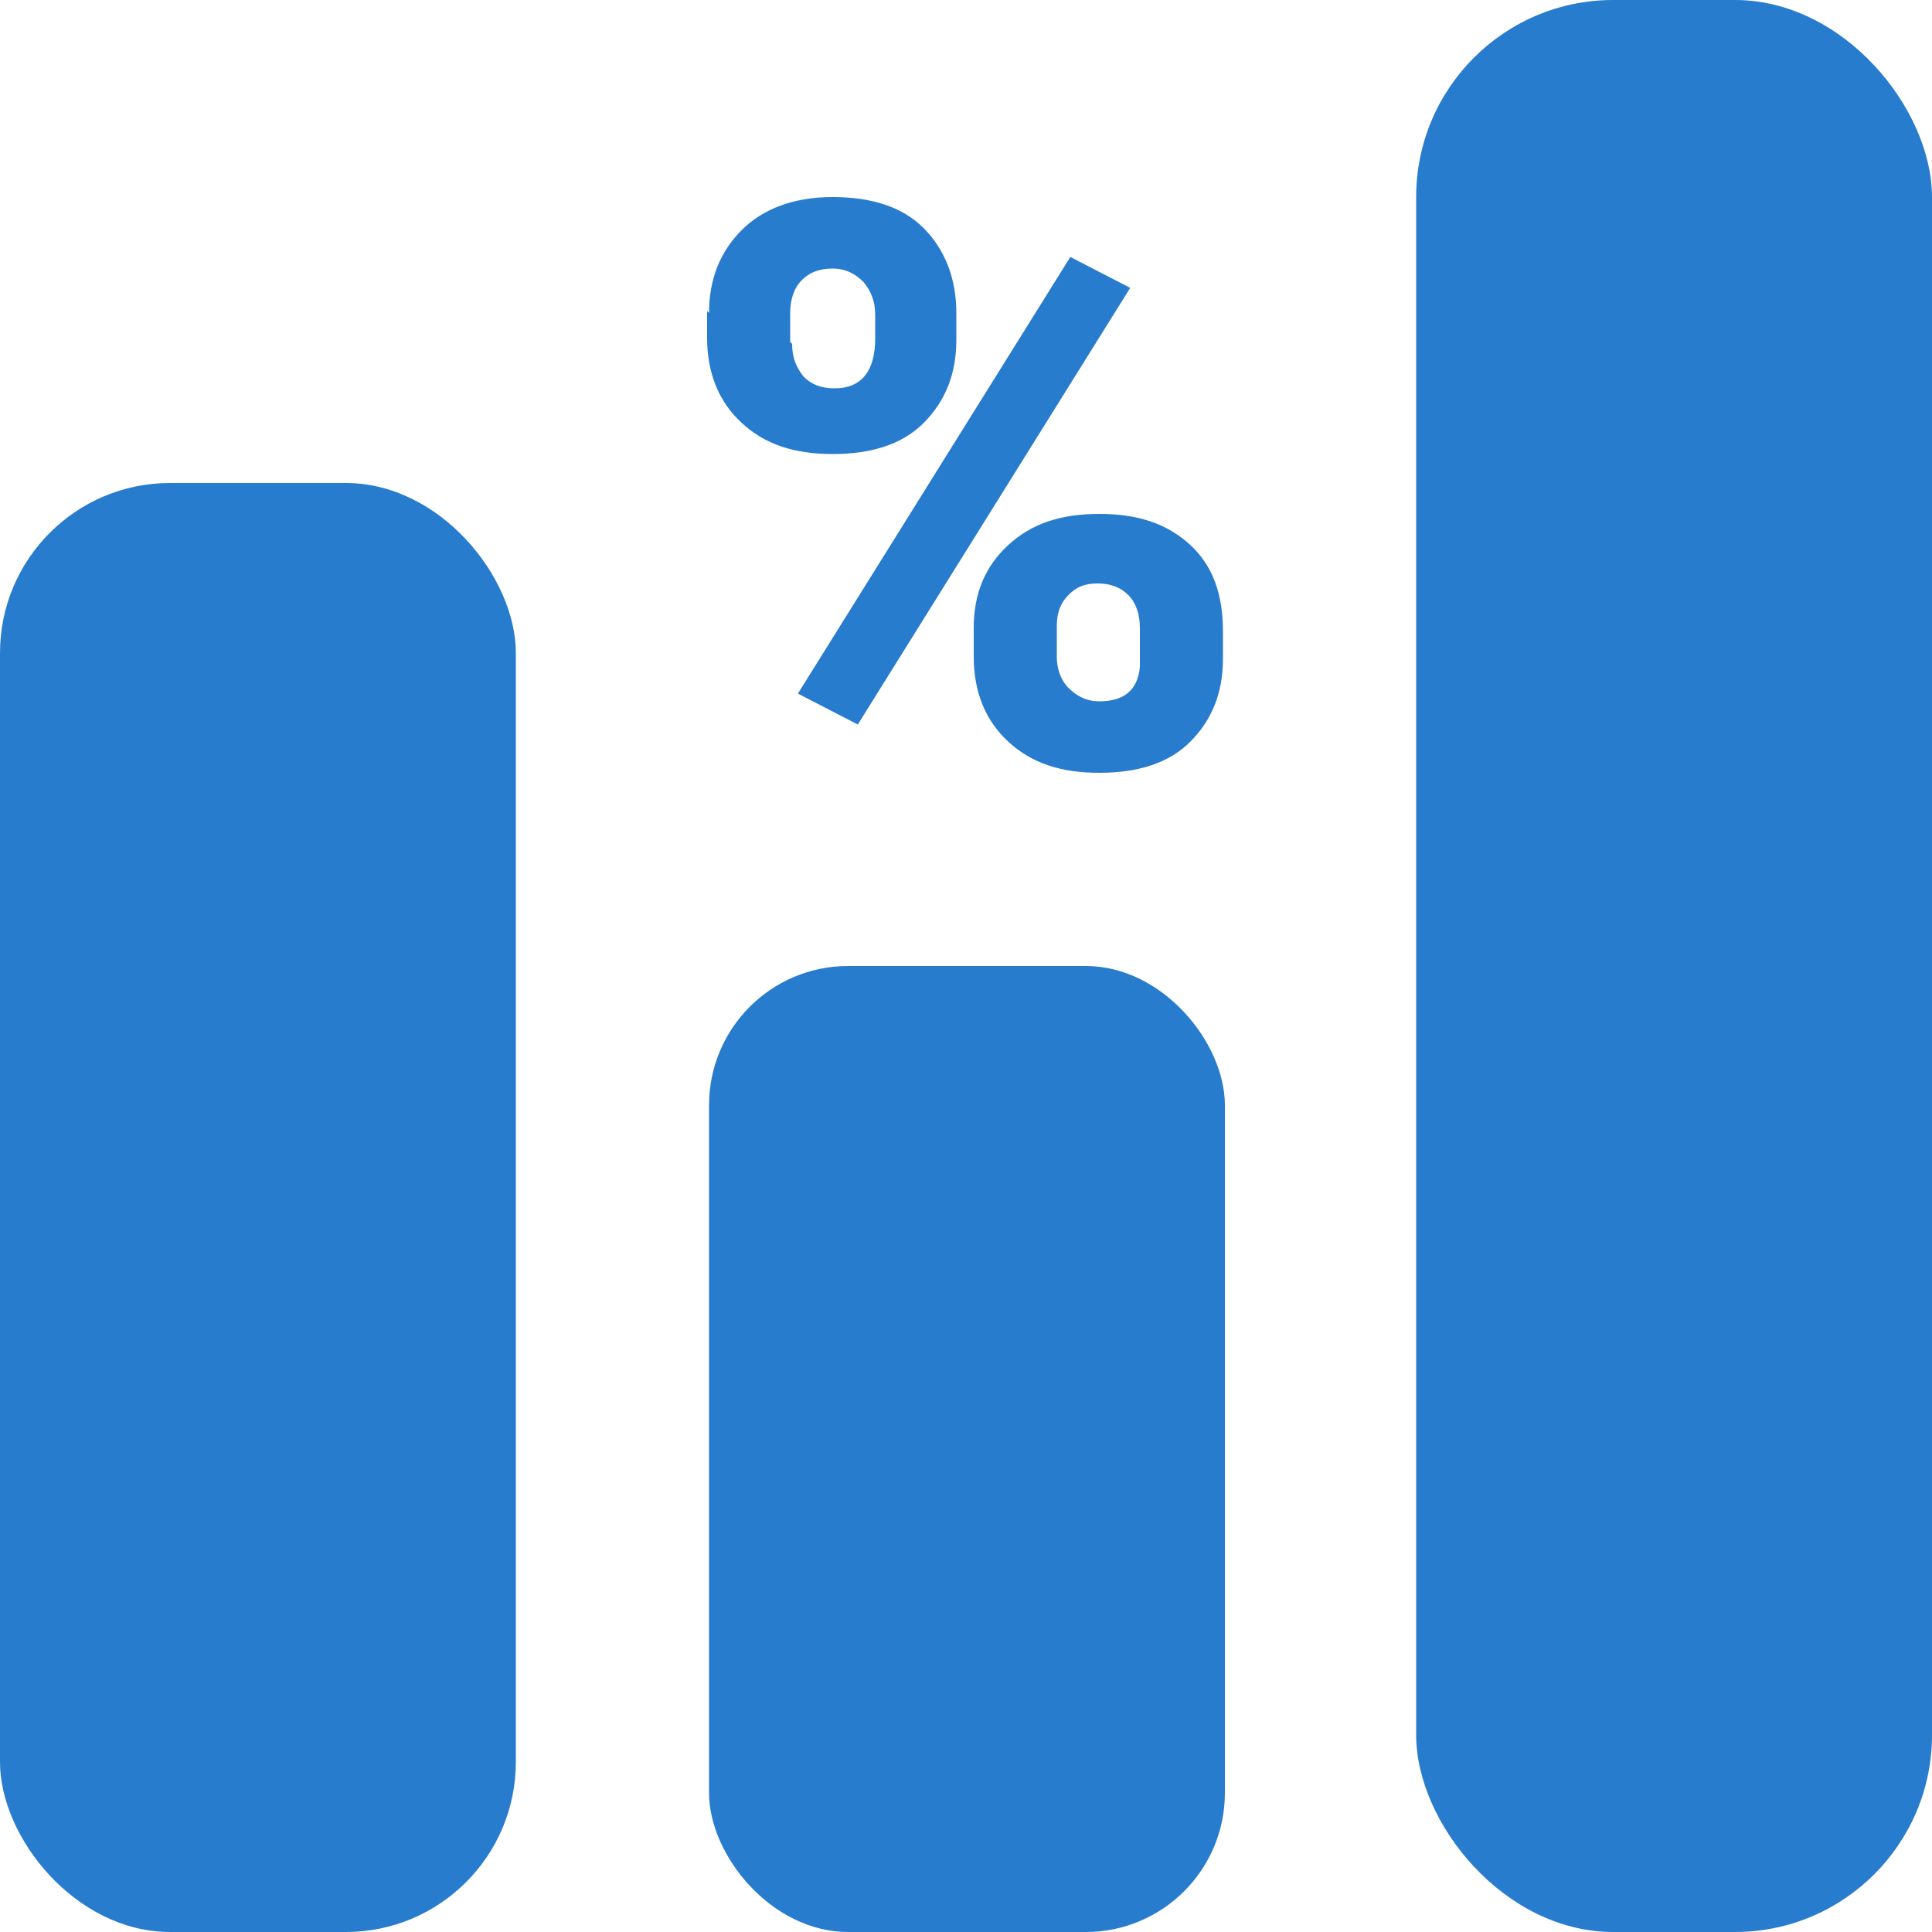
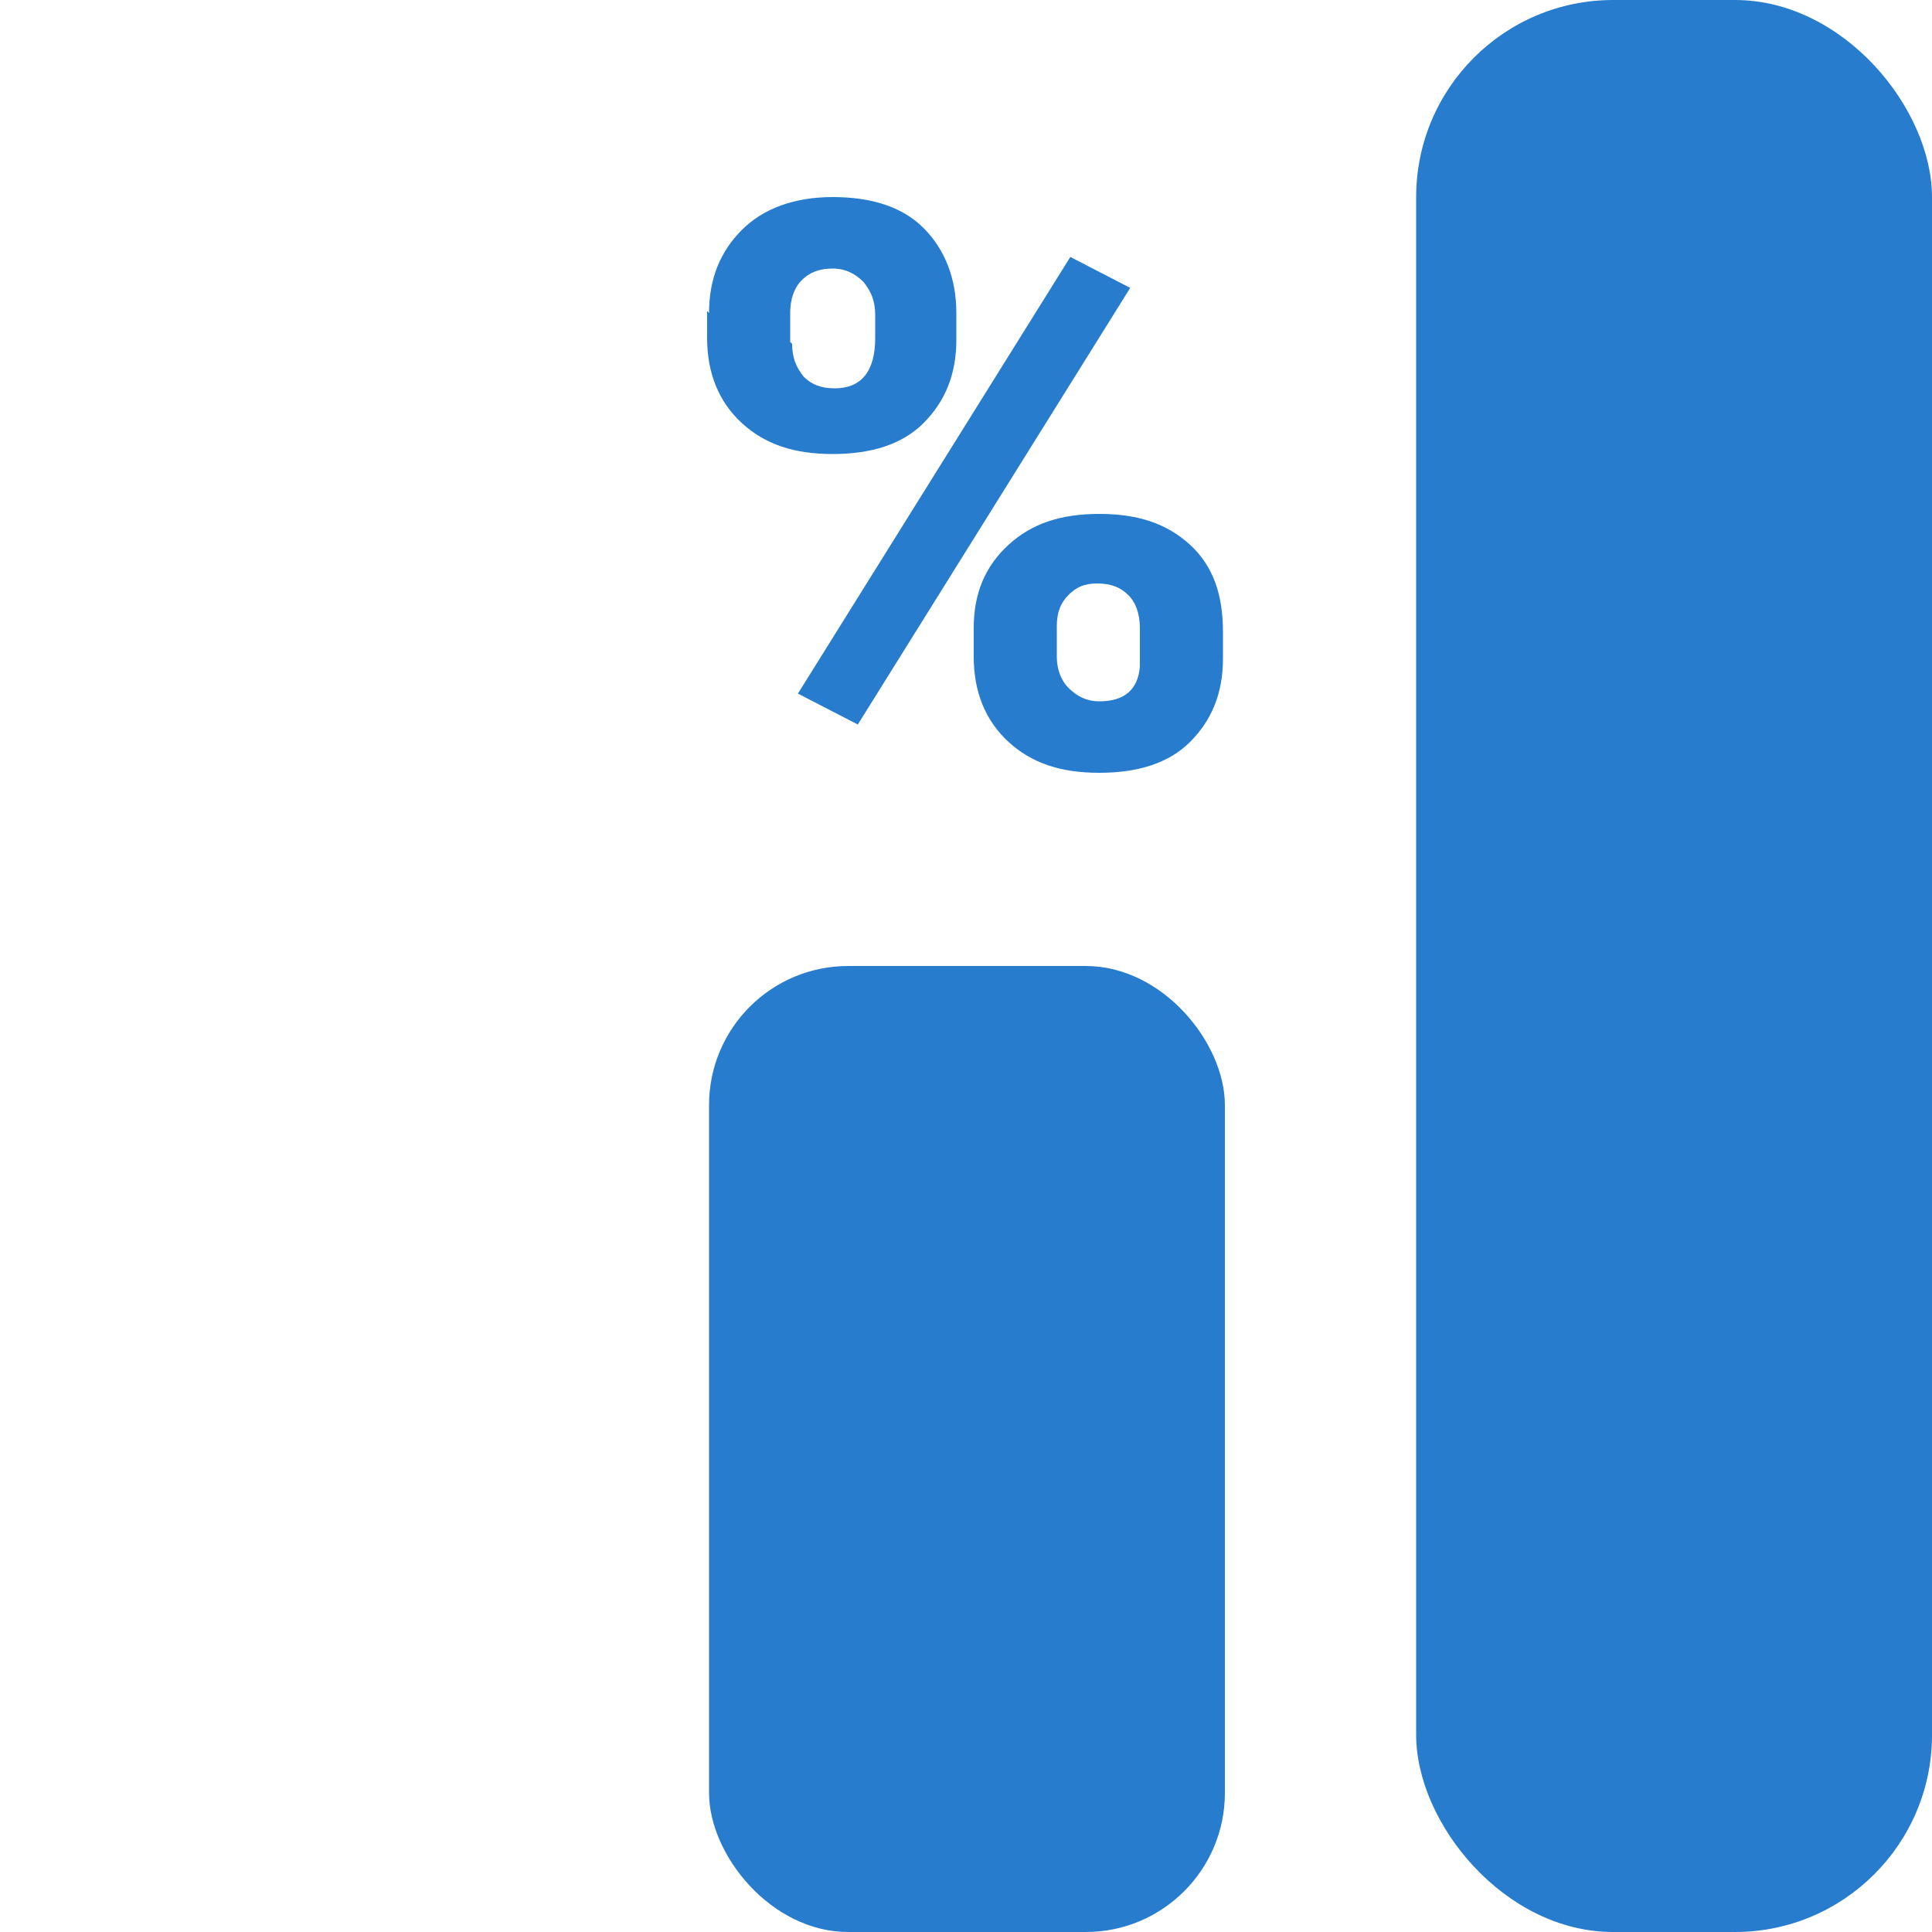
<svg xmlns="http://www.w3.org/2000/svg" id="Layer_1" data-name="Layer 1" version="1.1" viewBox="0 0 100 100">
  <defs>
    <style>
      .cls-1 {
        fill: #277ccd;
        stroke-width: 0px;
      }
    </style>
  </defs>
  <g id="Interest_rate" data-name="Interest rate">
-     <rect class="cls-1" y="25" width="26.7" height="75" rx="8.8" ry="8.8" />
    <rect class="cls-1" x="36.7" y="50" width="26.7" height="50" rx="7.2" ry="7.2" />
    <rect class="cls-1" x="73.3" width="26.7" height="100" rx="10.2" ry="10.2" />
    <path class="cls-1" d="M36.7,16.2c0-1.8.6-3.2,1.7-4.3s2.7-1.7,4.7-1.7,3.6.5,4.7,1.6,1.7,2.6,1.7,4.4v1.4c0,1.8-.6,3.2-1.7,4.3s-2.7,1.6-4.7,1.6-3.5-.5-4.7-1.6-1.8-2.6-1.8-4.4c0,0,0-1.4,0-1.4ZM41,17.8c0,.7.2,1.2.6,1.7.4.4.9.6,1.6.6,1.4,0,2.1-.9,2.1-2.6v-1.2c0-.7-.2-1.2-.6-1.7-.4-.4-.9-.7-1.6-.7s-1.2.2-1.6.6c-.4.4-.6,1-.6,1.7,0,0,0,1.5,0,1.5ZM44.4,37.5l-3.1-1.6,14.1-22.6,3.1,1.6-14.1,22.6ZM50.4,32.5c0-1.8.6-3.2,1.8-4.3s2.7-1.6,4.7-1.6,3.5.5,4.7,1.6,1.7,2.6,1.7,4.5v1.4c0,1.8-.6,3.2-1.7,4.3s-2.7,1.6-4.7,1.6-3.5-.5-4.7-1.6-1.8-2.6-1.8-4.4v-1.4ZM54.7,34c0,.6.2,1.2.6,1.6s.9.7,1.6.7c1.3,0,2-.6,2.1-1.8v-2c0-.7-.2-1.3-.6-1.7-.4-.4-.9-.6-1.6-.6s-1.1.2-1.5.6c-.4.4-.6.9-.6,1.6,0,0,0,1.6,0,1.6Z" />
  </g>
</svg>